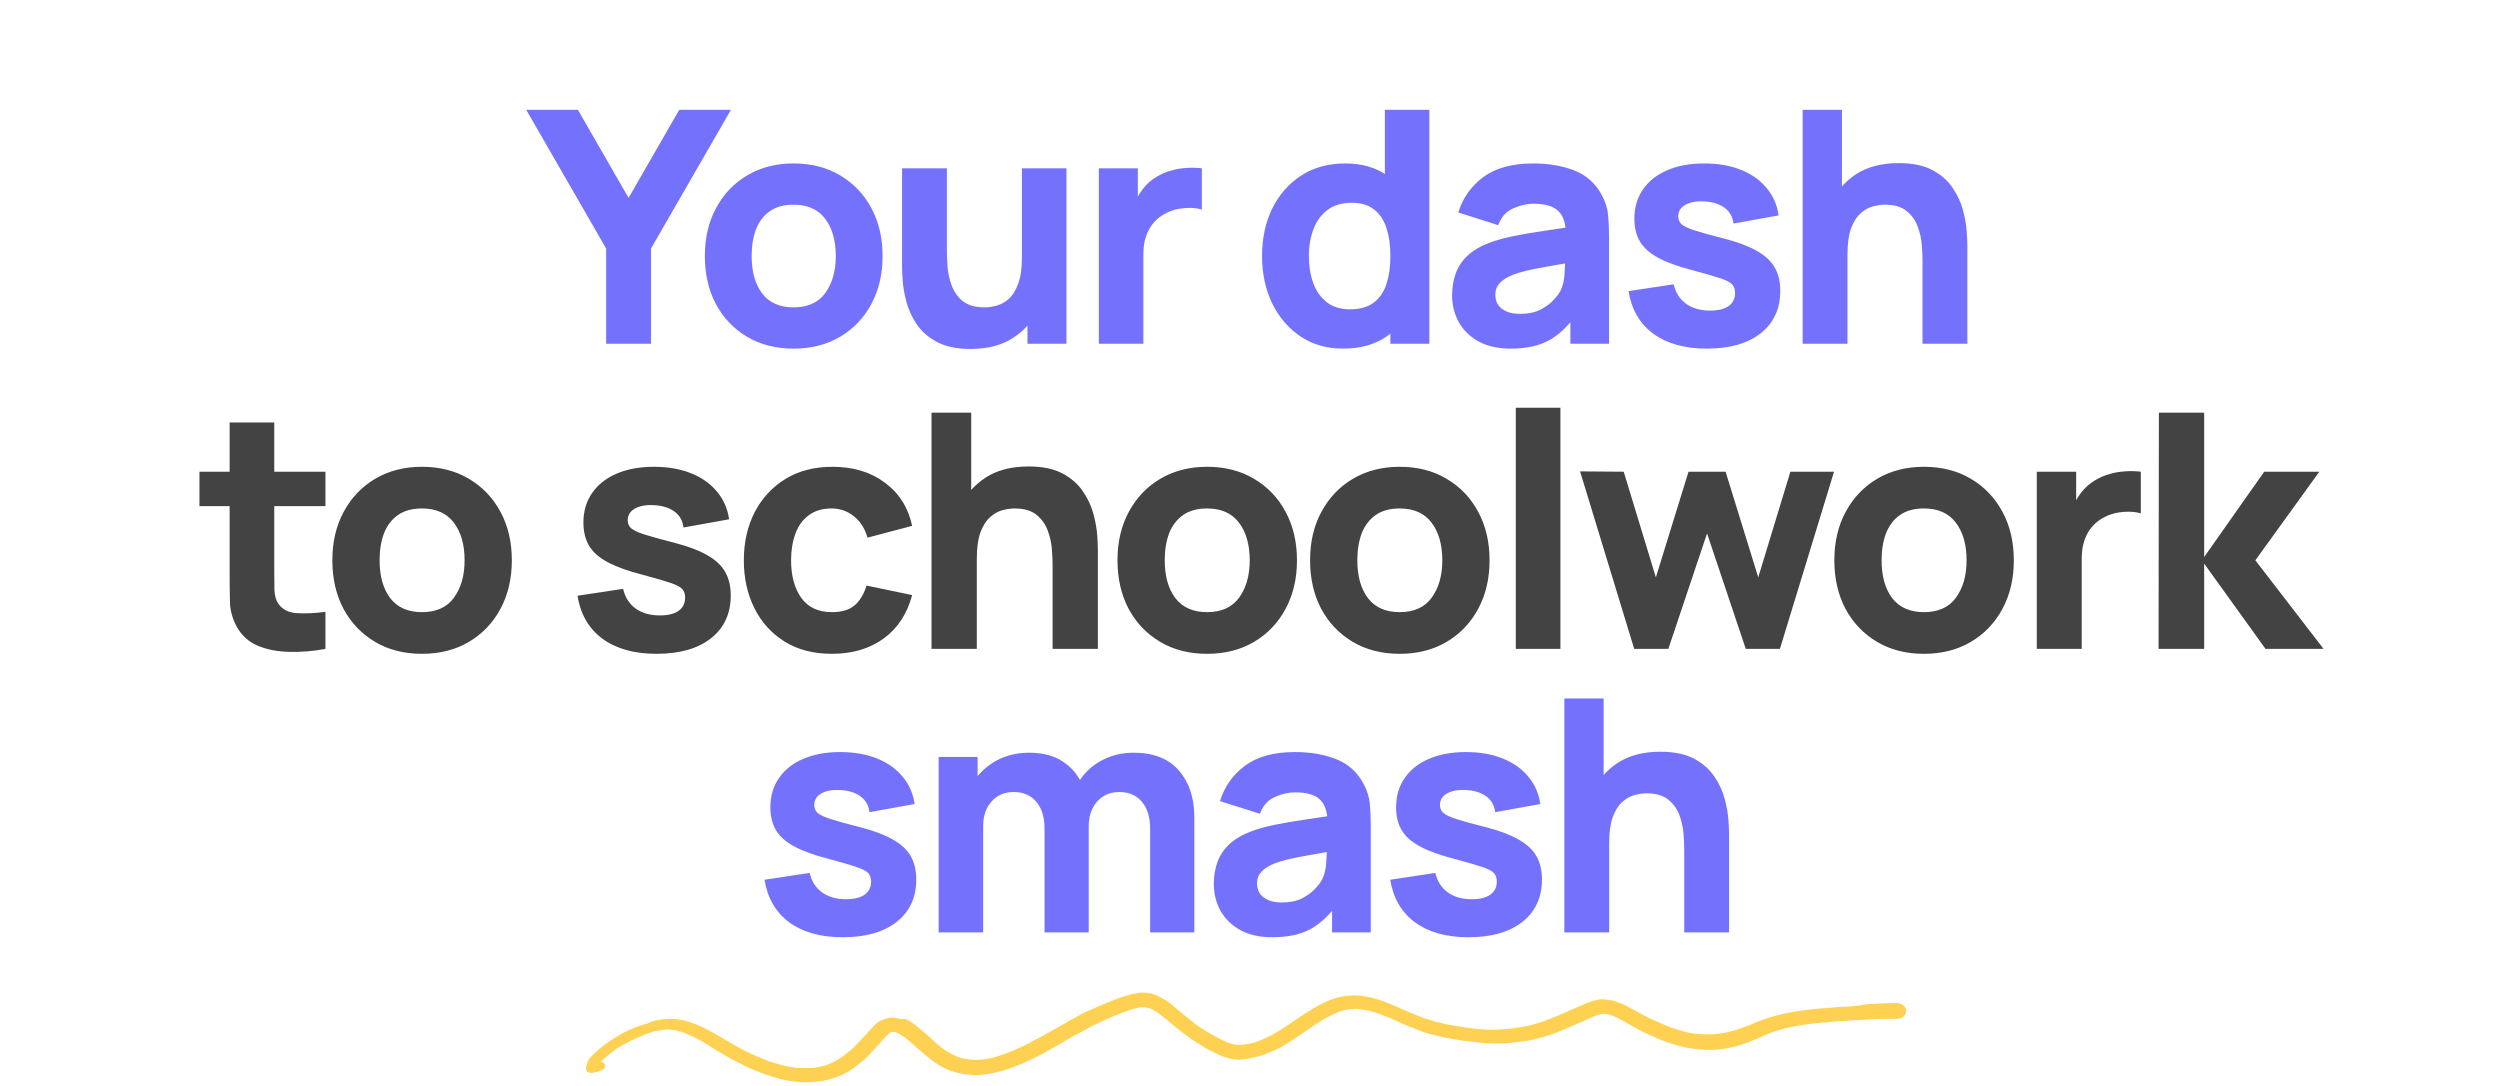
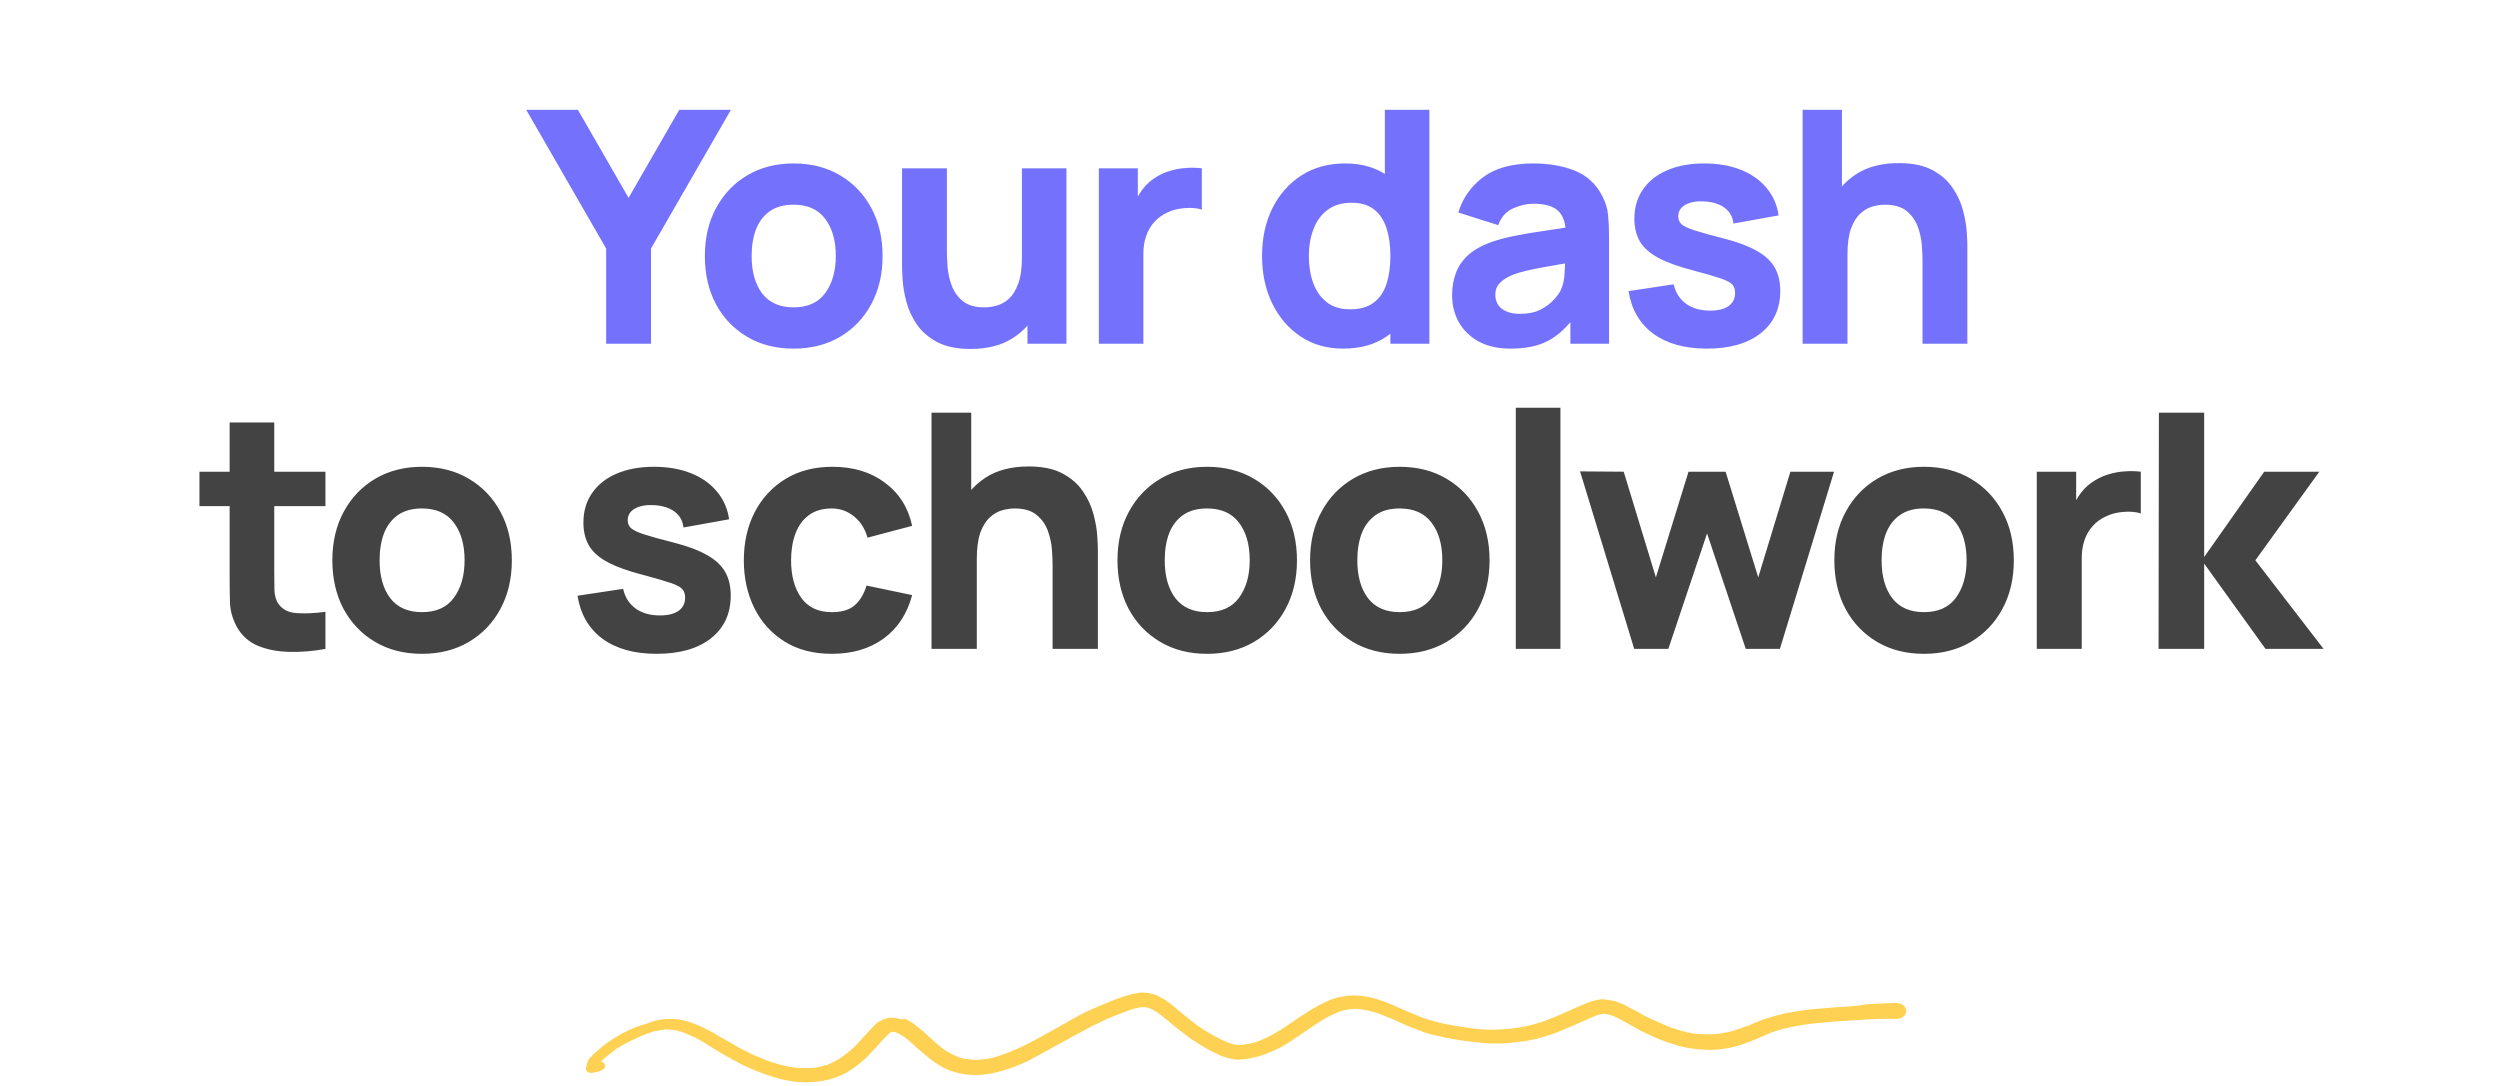
<svg xmlns="http://www.w3.org/2000/svg" width="320" height="139" viewBox="0 0 320 139" fill="none">
-   <path d="M107.882 119.968C105.054 119.968 102.767 119.33 101.02 118.055C99.287 116.765 98.234 114.949 97.859 112.607L103.64 111.733C103.876 112.787 104.395 113.612 105.199 114.208C106.017 114.804 107.05 115.102 108.298 115.102C109.323 115.102 110.114 114.908 110.668 114.52C111.223 114.118 111.5 113.563 111.5 112.856C111.5 112.413 111.389 112.059 111.167 111.796C110.945 111.519 110.446 111.248 109.67 110.985C108.908 110.722 107.715 110.375 106.094 109.945C104.264 109.474 102.801 108.947 101.706 108.365C100.611 107.783 99.821 107.09 99.336 106.286C98.851 105.468 98.608 104.484 98.608 103.333C98.608 101.891 98.975 100.644 99.71 99.59C100.445 98.523 101.477 97.705 102.808 97.137C104.153 96.555 105.733 96.263 107.549 96.263C109.31 96.263 110.869 96.534 112.228 97.074C113.586 97.615 114.681 98.384 115.513 99.382C116.358 100.38 116.878 101.559 117.072 102.917L111.292 103.957C111.195 103.125 110.834 102.467 110.211 101.982C109.587 101.496 108.741 101.212 107.674 101.129C106.634 101.06 105.796 101.198 105.158 101.545C104.534 101.891 104.222 102.39 104.222 103.042C104.222 103.43 104.354 103.756 104.617 104.019C104.894 104.283 105.456 104.553 106.301 104.83C107.161 105.107 108.464 105.468 110.211 105.911C111.916 106.355 113.281 106.875 114.307 107.471C115.346 108.053 116.102 108.76 116.573 109.592C117.045 110.41 117.28 111.401 117.28 112.565C117.28 114.866 116.449 116.675 114.785 117.992C113.122 119.309 110.821 119.968 107.882 119.968ZM147.217 119.344V106.078C147.217 104.595 146.864 103.444 146.157 102.626C145.464 101.794 144.5 101.379 143.266 101.379C142.476 101.379 141.79 101.566 141.208 101.94C140.626 102.3 140.168 102.813 139.836 103.479C139.517 104.13 139.357 104.886 139.357 105.745L136.987 104.165C136.987 102.626 137.347 101.268 138.068 100.089C138.803 98.911 139.78 97.996 141 97.345C142.234 96.679 143.599 96.347 145.096 96.347C147.661 96.347 149.594 97.109 150.898 98.634C152.214 100.145 152.873 102.127 152.873 104.581V119.344H147.217ZM120.145 119.344V96.887H125.135V104.331H125.842V119.344H120.145ZM133.702 119.344V106.078C133.702 104.595 133.348 103.444 132.641 102.626C131.948 101.794 130.985 101.379 129.751 101.379C128.573 101.379 127.623 101.787 126.902 102.605C126.195 103.409 125.842 104.456 125.842 105.745L123.471 104.082C123.471 102.612 123.839 101.295 124.573 100.131C125.308 98.966 126.292 98.045 127.526 97.365C128.774 96.686 130.167 96.347 131.705 96.347C133.466 96.347 134.908 96.721 136.03 97.469C137.167 98.218 138.006 99.216 138.546 100.464C139.087 101.711 139.357 103.084 139.357 104.581V119.344H133.702ZM162.854 119.968C161.246 119.968 159.881 119.663 158.758 119.053C157.649 118.429 156.803 117.604 156.221 116.578C155.653 115.539 155.369 114.395 155.369 113.147C155.369 112.108 155.528 111.158 155.847 110.299C156.166 109.439 156.679 108.684 157.386 108.032C158.106 107.367 159.07 106.812 160.276 106.369C161.108 106.064 162.099 105.794 163.249 105.558C164.4 105.322 165.703 105.1 167.158 104.893C168.614 104.671 170.215 104.428 171.962 104.165L169.924 105.288C169.924 103.957 169.605 102.98 168.967 102.356C168.33 101.732 167.262 101.42 165.765 101.42C164.933 101.42 164.067 101.621 163.166 102.023C162.265 102.425 161.634 103.139 161.274 104.165L156.159 102.543C156.727 100.685 157.795 99.174 159.361 98.01C160.927 96.846 163.062 96.263 165.765 96.263C167.747 96.263 169.508 96.568 171.047 97.178C172.585 97.788 173.75 98.842 174.54 100.339C174.983 101.171 175.247 102.002 175.33 102.834C175.413 103.666 175.455 104.595 175.455 105.62V119.344H170.506V114.728L171.213 115.684C170.118 117.195 168.933 118.29 167.657 118.969C166.396 119.635 164.795 119.968 162.854 119.968ZM164.06 115.518C165.1 115.518 165.973 115.338 166.68 114.977C167.401 114.603 167.969 114.18 168.385 113.709C168.815 113.238 169.106 112.842 169.258 112.524C169.55 111.914 169.716 111.207 169.757 110.403C169.813 109.585 169.841 108.906 169.841 108.365L171.504 108.781C169.827 109.058 168.468 109.294 167.429 109.488C166.389 109.668 165.55 109.834 164.913 109.987C164.275 110.139 163.714 110.306 163.228 110.486C162.674 110.708 162.223 110.95 161.877 111.214C161.544 111.463 161.295 111.74 161.128 112.045C160.976 112.35 160.9 112.69 160.9 113.064C160.9 113.577 161.024 114.021 161.274 114.395C161.537 114.755 161.905 115.033 162.376 115.227C162.847 115.421 163.409 115.518 164.06 115.518ZM187.973 119.968C185.145 119.968 182.857 119.33 181.111 118.055C179.378 116.765 178.325 114.949 177.95 112.607L183.731 111.733C183.966 112.787 184.486 113.612 185.29 114.208C186.108 114.804 187.141 115.102 188.388 115.102C189.414 115.102 190.204 114.908 190.759 114.52C191.313 114.118 191.591 113.563 191.591 112.856C191.591 112.413 191.48 112.059 191.258 111.796C191.036 111.519 190.537 111.248 189.761 110.985C188.998 110.722 187.806 110.375 186.184 109.945C184.355 109.474 182.892 108.947 181.797 108.365C180.702 107.783 179.912 107.09 179.427 106.286C178.941 105.468 178.699 104.484 178.699 103.333C178.699 101.891 179.066 100.644 179.801 99.59C180.536 98.523 181.568 97.705 182.899 97.137C184.244 96.555 185.824 96.263 187.64 96.263C189.4 96.263 190.96 96.534 192.318 97.074C193.677 97.615 194.772 98.384 195.604 99.382C196.449 100.38 196.969 101.559 197.163 102.917L191.383 103.957C191.286 103.125 190.925 102.467 190.301 101.982C189.678 101.496 188.832 101.212 187.765 101.129C186.725 101.06 185.886 101.198 185.249 101.545C184.625 101.891 184.313 102.39 184.313 103.042C184.313 103.43 184.445 103.756 184.708 104.019C184.985 104.283 185.547 104.553 186.392 104.83C187.252 105.107 188.555 105.468 190.301 105.911C192.006 106.355 193.372 106.875 194.398 107.471C195.437 108.053 196.193 108.76 196.664 109.592C197.135 110.41 197.371 111.401 197.371 112.565C197.371 114.866 196.539 116.675 194.876 117.992C193.212 119.309 190.911 119.968 187.973 119.968ZM215.581 119.344V108.739C215.581 108.226 215.553 107.575 215.497 106.785C215.442 105.981 215.269 105.177 214.978 104.373C214.687 103.569 214.208 102.896 213.543 102.356C212.891 101.815 211.963 101.545 210.757 101.545C210.271 101.545 209.752 101.621 209.197 101.774C208.643 101.926 208.123 102.224 207.638 102.668C207.152 103.097 206.75 103.735 206.432 104.581C206.127 105.426 205.974 106.549 205.974 107.949L202.73 106.41C202.73 104.636 203.091 102.973 203.812 101.42C204.533 99.868 205.614 98.613 207.055 97.656C208.511 96.7 210.341 96.222 212.545 96.222C214.305 96.222 215.74 96.52 216.849 97.116C217.958 97.712 218.817 98.468 219.427 99.382C220.051 100.297 220.495 101.254 220.758 102.252C221.021 103.236 221.181 104.137 221.236 104.955C221.292 105.773 221.32 106.369 221.32 106.743V119.344H215.581ZM200.235 119.344V89.402H205.267V104.789H205.974V119.344H200.235Z" fill="#7472FD" />
-   <path d="M236.925 128.811C236.293 128.865 235.725 128.865 235.093 128.918C234.272 128.972 233.451 129.079 232.566 129.132C231.177 129.239 229.787 129.453 228.46 129.72C227.008 130.041 225.618 130.469 224.291 131.057C224.039 131.164 223.786 131.325 223.47 131.378C223.154 131.485 222.902 131.592 222.586 131.699C222.144 131.859 221.765 131.966 221.322 132.073C220.817 132.18 220.312 132.287 219.806 132.341C219.364 132.394 218.922 132.394 218.48 132.394C218.038 132.394 217.659 132.341 217.216 132.341C216.648 132.287 216.079 132.18 215.511 132.02C214.942 131.859 214.374 131.699 213.805 131.485C212.858 131.111 211.91 130.683 210.963 130.255C210.521 130.041 210.142 129.827 209.699 129.56C209.194 129.293 208.689 129.025 208.183 128.758C207.804 128.544 207.362 128.384 206.92 128.223C206.667 128.116 206.351 128.063 206.036 128.009C205.72 127.956 205.467 127.956 205.151 127.902C204.962 127.902 204.772 127.902 204.646 127.956C204.393 128.009 204.141 128.063 203.888 128.116C203.509 128.223 203.13 128.384 202.751 128.544C201.993 128.865 201.298 129.186 200.54 129.507C199.592 129.934 198.708 130.309 197.697 130.683C197.129 130.897 196.497 131.057 195.929 131.218C195.107 131.432 194.349 131.539 193.528 131.646C192.77 131.752 191.949 131.752 191.191 131.806C190.307 131.806 189.422 131.752 188.538 131.646C187.401 131.485 186.327 131.325 185.19 131.111C184.179 130.897 183.169 130.63 182.221 130.309C181.273 129.934 180.326 129.56 179.378 129.132C178.305 128.651 177.231 128.17 176.094 127.849C175.651 127.689 175.209 127.635 174.704 127.528C174.199 127.421 173.63 127.421 173.062 127.421C172.493 127.421 171.988 127.528 171.419 127.635C170.851 127.742 170.345 127.956 169.84 128.17C168.64 128.705 167.566 129.4 166.492 130.095C165.86 130.523 165.229 130.95 164.597 131.378C164.092 131.699 163.523 132.073 162.955 132.394C162.386 132.715 161.754 132.982 161.123 133.25C160.807 133.357 160.554 133.464 160.238 133.517C159.859 133.624 159.417 133.677 159.038 133.731C158.849 133.731 158.722 133.731 158.533 133.731C158.406 133.731 158.28 133.731 158.154 133.731C157.838 133.677 157.522 133.571 157.206 133.464C156.069 132.982 154.995 132.394 153.985 131.752C153.479 131.432 153.037 131.111 152.595 130.736C152.279 130.469 151.963 130.255 151.647 129.988C150.826 129.346 150.068 128.598 149.184 128.009C148.805 127.795 148.426 127.582 147.984 127.368C147.731 127.261 147.478 127.207 147.226 127.154C147.162 127.154 147.036 127.1 146.973 127.1C146.783 127.1 146.594 127.047 146.467 127.047C146.404 127.047 146.278 127.047 146.215 127.047H146.152C146.025 127.047 145.836 127.047 145.709 127.1C145.394 127.154 145.141 127.207 144.825 127.261C144.257 127.421 143.688 127.582 143.12 127.795C142.677 127.956 142.235 128.116 141.793 128.33C141.477 128.437 141.161 128.598 140.845 128.705C140.34 128.918 139.898 129.132 139.393 129.346C139.14 129.453 138.887 129.56 138.698 129.667C138.256 129.881 137.813 130.148 137.434 130.362C137.119 130.523 136.803 130.683 136.487 130.897C135.666 131.325 134.908 131.806 134.086 132.234C132.381 133.196 130.612 134.159 128.717 134.854C128.275 135.014 127.896 135.121 127.454 135.282C126.948 135.442 126.38 135.549 125.811 135.602C125.559 135.602 125.369 135.656 125.116 135.656C124.737 135.656 124.422 135.656 124.043 135.602C123.537 135.549 123.032 135.442 122.59 135.282C122.084 135.068 121.579 134.8 121.137 134.533C120.379 134.052 119.747 133.464 119.115 132.875C118.8 132.608 118.484 132.287 118.168 132.02C117.789 131.699 117.347 131.378 116.968 131.057C116.589 130.79 116.273 130.576 115.831 130.416C115.452 130.523 115.199 130.416 114.946 130.362C114.694 130.309 114.441 130.255 114.188 130.255C113.999 130.255 113.872 130.255 113.683 130.309C113.43 130.362 113.241 130.416 112.988 130.523C112.799 130.63 112.546 130.736 112.356 130.843C112.167 131.004 111.977 131.164 111.851 131.325C111.535 131.646 111.219 131.966 110.967 132.287C110.714 132.555 110.461 132.768 110.272 133.036C110.019 133.303 109.703 133.624 109.451 133.891C108.882 134.48 108.25 134.961 107.556 135.442C107.05 135.763 106.482 136.03 105.913 136.298C105.345 136.458 104.839 136.565 104.271 136.672C103.45 136.725 102.692 136.725 101.87 136.672C100.607 136.512 99.407 136.191 98.207 135.763C97.133 135.335 96.122 134.907 95.111 134.373C94.606 134.105 94.101 133.838 93.595 133.517C93.09 133.25 92.585 132.929 92.079 132.661C91.574 132.341 91.069 132.073 90.563 131.806C90.058 131.539 89.489 131.271 88.921 131.057C87.847 130.63 86.71 130.362 85.573 130.416C85.32 130.416 85.004 130.469 84.752 130.469C84.436 130.523 84.183 130.576 83.93 130.63C83.678 130.683 83.425 130.79 83.236 130.843C82.983 130.95 82.73 131.057 82.478 131.111C81.151 131.485 80.077 132.02 79.067 132.608C78.182 133.143 77.298 133.731 76.54 134.426C76.161 134.747 75.845 135.068 75.529 135.389C75.403 135.549 75.276 135.709 75.213 135.923C75.213 135.977 75.15 136.084 75.15 136.137C75.087 136.298 75.087 136.458 75.024 136.618C74.96 136.832 75.024 137.046 75.213 137.207C75.403 137.314 75.655 137.367 75.908 137.314C76.098 137.26 76.224 137.207 76.413 137.207C76.666 137.153 76.856 137.046 77.108 136.939C77.424 136.779 77.55 136.405 77.361 136.137C77.235 135.977 77.108 135.923 76.919 135.87C77.55 135.282 78.245 134.747 78.94 134.212C80.14 133.464 81.404 132.875 82.73 132.341C83.046 132.234 83.362 132.127 83.678 132.02C84.057 131.966 84.499 131.859 84.878 131.806C85.257 131.752 85.573 131.752 85.952 131.806C86.204 131.859 86.394 131.859 86.647 131.913C87.026 132.02 87.342 132.127 87.657 132.234C88.289 132.501 88.921 132.768 89.489 133.089C90.184 133.464 90.816 133.891 91.511 134.319C92.142 134.693 92.837 135.121 93.532 135.496C94.227 135.87 94.922 136.244 95.617 136.565C97.006 137.207 98.459 137.741 99.912 138.116C101.428 138.49 103.071 138.65 104.713 138.437C105.471 138.33 106.166 138.169 106.861 137.955C107.556 137.688 108.187 137.421 108.756 137.046C109.387 136.672 109.956 136.191 110.525 135.709C110.84 135.442 111.093 135.175 111.346 134.907C111.725 134.48 112.104 134.105 112.483 133.677C112.925 133.196 113.367 132.661 113.936 132.18C113.999 132.18 113.999 132.127 114.062 132.127C114.125 132.127 114.188 132.073 114.251 132.073H114.315C114.441 132.073 114.504 132.127 114.63 132.127C114.883 132.234 115.136 132.341 115.388 132.501C116.083 132.929 116.652 133.464 117.22 133.998C117.978 134.64 118.736 135.335 119.558 135.923C119.937 136.191 120.316 136.405 120.695 136.618C121.137 136.886 121.642 137.046 122.148 137.207C122.59 137.367 123.095 137.421 123.6 137.527C124.169 137.581 124.801 137.634 125.369 137.581C125.874 137.581 126.38 137.474 126.822 137.421C127.391 137.314 127.959 137.153 128.528 136.993C129.601 136.672 130.612 136.244 131.56 135.816C133.013 135.175 134.339 134.373 135.666 133.624C136.297 133.25 136.929 132.875 137.624 132.501C138.382 132.073 139.14 131.699 139.898 131.271C139.961 131.218 140.087 131.164 140.151 131.164C140.403 131.057 140.656 130.95 140.909 130.79C141.288 130.63 141.667 130.416 142.109 130.255C142.172 130.202 142.298 130.202 142.362 130.148C142.614 130.041 142.93 129.934 143.183 129.827C143.625 129.667 144.13 129.453 144.572 129.293C145.015 129.132 145.52 129.025 146.025 128.918C146.152 128.918 146.215 128.918 146.341 128.918C146.404 128.918 146.531 128.918 146.594 128.918C146.783 128.972 146.973 129.025 147.226 129.079C147.541 129.239 147.857 129.4 148.173 129.614C149.121 130.309 149.942 131.057 150.826 131.752C151.395 132.18 151.963 132.608 152.532 133.036C153.1 133.41 153.669 133.731 154.237 134.105C154.869 134.48 155.501 134.747 156.132 135.068C156.701 135.335 157.396 135.496 158.027 135.602C158.343 135.656 158.596 135.656 158.912 135.602C159.291 135.602 159.67 135.549 160.049 135.442C160.68 135.335 161.312 135.175 161.881 134.961C162.576 134.693 163.207 134.426 163.839 134.105C164.723 133.624 165.481 133.089 166.302 132.555C166.745 132.234 167.25 131.913 167.692 131.592C168.071 131.325 168.45 131.111 168.829 130.843C169.65 130.309 170.472 129.881 171.419 129.507C171.861 129.346 172.304 129.239 172.809 129.186C173.062 129.186 173.251 129.132 173.504 129.132C173.693 129.132 173.883 129.132 174.135 129.186C174.893 129.293 175.588 129.453 176.283 129.667C176.852 129.881 177.483 130.148 178.052 130.362C178.431 130.523 178.747 130.683 179.126 130.843C179.442 131.004 179.821 131.164 180.2 131.325C180.894 131.592 181.589 131.859 182.284 132.127C183.042 132.394 183.8 132.555 184.558 132.715C186.201 133.089 187.843 133.303 189.485 133.464C190.307 133.571 191.191 133.571 192.012 133.571C192.833 133.571 193.655 133.464 194.476 133.357C195.929 133.196 197.381 132.822 198.771 132.341C199.656 132.02 200.477 131.646 201.361 131.271C202.372 130.843 203.383 130.362 204.456 129.934C204.646 129.881 204.899 129.827 205.088 129.774C205.214 129.774 205.341 129.774 205.467 129.774C205.783 129.827 206.036 129.881 206.351 129.988C207.299 130.362 208.12 130.897 209.005 131.378C209.889 131.913 210.836 132.341 211.784 132.768C212.731 133.196 213.742 133.517 214.753 133.838C215.89 134.159 217.09 134.319 218.29 134.373C219.364 134.426 220.438 134.319 221.449 134.105C222.333 133.945 223.217 133.624 224.039 133.303C224.418 133.143 224.734 133.036 225.113 132.875C225.365 132.768 225.555 132.661 225.807 132.555C226.123 132.394 226.502 132.287 226.818 132.127C228.524 131.539 230.292 131.218 232.124 131.004C233.072 130.897 234.083 130.843 235.093 130.736C235.914 130.683 236.799 130.63 237.62 130.576C239.326 130.469 241.094 130.362 242.8 130.416C243.495 130.416 244 129.934 244 129.4C244 128.865 243.431 128.384 242.8 128.384C241.473 128.384 240.147 128.491 238.883 128.544C238.188 128.705 237.557 128.758 236.925 128.811ZM204.899 129.827C204.962 129.827 204.962 129.827 205.025 129.827C204.962 129.827 204.899 129.827 204.899 129.827Z" fill="#FFD152" />
+   <path d="M236.925 128.811C236.293 128.865 235.725 128.865 235.093 128.918C234.272 128.972 233.451 129.079 232.566 129.132C231.177 129.239 229.787 129.453 228.46 129.72C227.008 130.041 225.618 130.469 224.291 131.057C224.039 131.164 223.786 131.325 223.47 131.378C223.154 131.485 222.902 131.592 222.586 131.699C222.144 131.859 221.765 131.966 221.322 132.073C220.817 132.18 220.312 132.287 219.806 132.341C219.364 132.394 218.922 132.394 218.48 132.394C218.038 132.394 217.659 132.341 217.216 132.341C216.648 132.287 216.079 132.18 215.511 132.02C214.942 131.859 214.374 131.699 213.805 131.485C212.858 131.111 211.91 130.683 210.963 130.255C210.521 130.041 210.142 129.827 209.699 129.56C209.194 129.293 208.689 129.025 208.183 128.758C207.804 128.544 207.362 128.384 206.92 128.223C206.667 128.116 206.351 128.063 206.036 128.009C205.72 127.956 205.467 127.956 205.151 127.902C204.962 127.902 204.772 127.902 204.646 127.956C204.393 128.009 204.141 128.063 203.888 128.116C203.509 128.223 203.13 128.384 202.751 128.544C201.993 128.865 201.298 129.186 200.54 129.507C199.592 129.934 198.708 130.309 197.697 130.683C197.129 130.897 196.497 131.057 195.929 131.218C195.107 131.432 194.349 131.539 193.528 131.646C192.77 131.752 191.949 131.752 191.191 131.806C190.307 131.806 189.422 131.752 188.538 131.646C187.401 131.485 186.327 131.325 185.19 131.111C184.179 130.897 183.169 130.63 182.221 130.309C181.273 129.934 180.326 129.56 179.378 129.132C178.305 128.651 177.231 128.17 176.094 127.849C175.651 127.689 175.209 127.635 174.704 127.528C174.199 127.421 173.63 127.421 173.062 127.421C172.493 127.421 171.988 127.528 171.419 127.635C170.851 127.742 170.345 127.956 169.84 128.17C168.64 128.705 167.566 129.4 166.492 130.095C165.86 130.523 165.229 130.95 164.597 131.378C164.092 131.699 163.523 132.073 162.955 132.394C162.386 132.715 161.754 132.982 161.123 133.25C160.807 133.357 160.554 133.464 160.238 133.517C159.859 133.624 159.417 133.677 159.038 133.731C158.849 133.731 158.722 133.731 158.533 133.731C158.406 133.731 158.28 133.731 158.154 133.731C157.838 133.677 157.522 133.571 157.206 133.464C156.069 132.982 154.995 132.394 153.985 131.752C153.479 131.432 153.037 131.111 152.595 130.736C152.279 130.469 151.963 130.255 151.647 129.988C150.826 129.346 150.068 128.598 149.184 128.009C148.805 127.795 148.426 127.582 147.984 127.368C147.731 127.261 147.478 127.207 147.226 127.154C147.162 127.154 147.036 127.1 146.973 127.1C146.783 127.1 146.594 127.047 146.467 127.047C146.404 127.047 146.278 127.047 146.215 127.047H146.152C146.025 127.047 145.836 127.047 145.709 127.1C145.394 127.154 145.141 127.207 144.825 127.261C144.257 127.421 143.688 127.582 143.12 127.795C142.677 127.956 142.235 128.116 141.793 128.33C141.477 128.437 141.161 128.598 140.845 128.705C140.34 128.918 139.898 129.132 139.393 129.346C139.14 129.453 138.887 129.56 138.698 129.667C138.256 129.881 137.813 130.148 137.434 130.362C137.119 130.523 136.803 130.683 136.487 130.897C135.666 131.325 134.908 131.806 134.086 132.234C132.381 133.196 130.612 134.159 128.717 134.854C128.275 135.014 127.896 135.121 127.454 135.282C126.948 135.442 126.38 135.549 125.811 135.602C125.559 135.602 125.369 135.656 125.116 135.656C124.737 135.656 124.422 135.656 124.043 135.602C123.537 135.549 123.032 135.442 122.59 135.282C122.084 135.068 121.579 134.8 121.137 134.533C120.379 134.052 119.747 133.464 119.115 132.875C118.8 132.608 118.484 132.287 118.168 132.02C117.789 131.699 117.347 131.378 116.968 131.057C116.589 130.79 116.273 130.576 115.831 130.416C115.452 130.523 115.199 130.416 114.946 130.362C114.694 130.309 114.441 130.255 114.188 130.255C113.999 130.255 113.872 130.255 113.683 130.309C113.43 130.362 113.241 130.416 112.988 130.523C112.799 130.63 112.546 130.736 112.356 130.843C112.167 131.004 111.977 131.164 111.851 131.325C111.535 131.646 111.219 131.966 110.967 132.287C110.714 132.555 110.461 132.768 110.272 133.036C110.019 133.303 109.703 133.624 109.451 133.891C108.882 134.48 108.25 134.961 107.556 135.442C107.05 135.763 106.482 136.03 105.913 136.298C105.345 136.458 104.839 136.565 104.271 136.672C103.45 136.725 102.692 136.725 101.87 136.672C100.607 136.512 99.407 136.191 98.207 135.763C97.133 135.335 96.122 134.907 95.111 134.373C94.606 134.105 94.101 133.838 93.595 133.517C93.09 133.25 92.585 132.929 92.079 132.661C91.574 132.341 91.069 132.073 90.563 131.806C90.058 131.539 89.489 131.271 88.921 131.057C87.847 130.63 86.71 130.362 85.573 130.416C85.32 130.416 85.004 130.469 84.752 130.469C84.436 130.523 84.183 130.576 83.93 130.63C83.678 130.683 83.425 130.79 83.236 130.843C82.983 130.95 82.73 131.057 82.478 131.111C81.151 131.485 80.077 132.02 79.067 132.608C78.182 133.143 77.298 133.731 76.54 134.426C76.161 134.747 75.845 135.068 75.529 135.389C75.403 135.549 75.276 135.709 75.213 135.923C75.213 135.977 75.15 136.084 75.15 136.137C75.087 136.298 75.087 136.458 75.024 136.618C74.96 136.832 75.024 137.046 75.213 137.207C75.403 137.314 75.655 137.367 75.908 137.314C76.098 137.26 76.224 137.207 76.413 137.207C76.666 137.153 76.856 137.046 77.108 136.939C77.424 136.779 77.55 136.405 77.361 136.137C77.235 135.977 77.108 135.923 76.919 135.87C77.55 135.282 78.245 134.747 78.94 134.212C80.14 133.464 81.404 132.875 82.73 132.341C83.046 132.234 83.362 132.127 83.678 132.02C84.057 131.966 84.499 131.859 84.878 131.806C85.257 131.752 85.573 131.752 85.952 131.806C86.204 131.859 86.394 131.859 86.647 131.913C87.026 132.02 87.342 132.127 87.657 132.234C88.289 132.501 88.921 132.768 89.489 133.089C90.184 133.464 90.816 133.891 91.511 134.319C92.142 134.693 92.837 135.121 93.532 135.496C94.227 135.87 94.922 136.244 95.617 136.565C97.006 137.207 98.459 137.741 99.912 138.116C101.428 138.49 103.071 138.65 104.713 138.437C105.471 138.33 106.166 138.169 106.861 137.955C107.556 137.688 108.187 137.421 108.756 137.046C109.387 136.672 109.956 136.191 110.525 135.709C110.84 135.442 111.093 135.175 111.346 134.907C111.725 134.48 112.104 134.105 112.483 133.677C112.925 133.196 113.367 132.661 113.936 132.18C113.999 132.18 113.999 132.127 114.062 132.127C114.125 132.127 114.188 132.073 114.251 132.073H114.315C114.441 132.073 114.504 132.127 114.63 132.127C114.883 132.234 115.136 132.341 115.388 132.501C116.083 132.929 116.652 133.464 117.22 133.998C117.978 134.64 118.736 135.335 119.558 135.923C119.937 136.191 120.316 136.405 120.695 136.618C121.137 136.886 121.642 137.046 122.148 137.207C122.59 137.367 123.095 137.421 123.6 137.527C124.169 137.581 124.801 137.634 125.369 137.581C125.874 137.581 126.38 137.474 126.822 137.421C127.391 137.314 127.959 137.153 128.528 136.993C129.601 136.672 130.612 136.244 131.56 135.816C136.297 133.25 136.929 132.875 137.624 132.501C138.382 132.073 139.14 131.699 139.898 131.271C139.961 131.218 140.087 131.164 140.151 131.164C140.403 131.057 140.656 130.95 140.909 130.79C141.288 130.63 141.667 130.416 142.109 130.255C142.172 130.202 142.298 130.202 142.362 130.148C142.614 130.041 142.93 129.934 143.183 129.827C143.625 129.667 144.13 129.453 144.572 129.293C145.015 129.132 145.52 129.025 146.025 128.918C146.152 128.918 146.215 128.918 146.341 128.918C146.404 128.918 146.531 128.918 146.594 128.918C146.783 128.972 146.973 129.025 147.226 129.079C147.541 129.239 147.857 129.4 148.173 129.614C149.121 130.309 149.942 131.057 150.826 131.752C151.395 132.18 151.963 132.608 152.532 133.036C153.1 133.41 153.669 133.731 154.237 134.105C154.869 134.48 155.501 134.747 156.132 135.068C156.701 135.335 157.396 135.496 158.027 135.602C158.343 135.656 158.596 135.656 158.912 135.602C159.291 135.602 159.67 135.549 160.049 135.442C160.68 135.335 161.312 135.175 161.881 134.961C162.576 134.693 163.207 134.426 163.839 134.105C164.723 133.624 165.481 133.089 166.302 132.555C166.745 132.234 167.25 131.913 167.692 131.592C168.071 131.325 168.45 131.111 168.829 130.843C169.65 130.309 170.472 129.881 171.419 129.507C171.861 129.346 172.304 129.239 172.809 129.186C173.062 129.186 173.251 129.132 173.504 129.132C173.693 129.132 173.883 129.132 174.135 129.186C174.893 129.293 175.588 129.453 176.283 129.667C176.852 129.881 177.483 130.148 178.052 130.362C178.431 130.523 178.747 130.683 179.126 130.843C179.442 131.004 179.821 131.164 180.2 131.325C180.894 131.592 181.589 131.859 182.284 132.127C183.042 132.394 183.8 132.555 184.558 132.715C186.201 133.089 187.843 133.303 189.485 133.464C190.307 133.571 191.191 133.571 192.012 133.571C192.833 133.571 193.655 133.464 194.476 133.357C195.929 133.196 197.381 132.822 198.771 132.341C199.656 132.02 200.477 131.646 201.361 131.271C202.372 130.843 203.383 130.362 204.456 129.934C204.646 129.881 204.899 129.827 205.088 129.774C205.214 129.774 205.341 129.774 205.467 129.774C205.783 129.827 206.036 129.881 206.351 129.988C207.299 130.362 208.12 130.897 209.005 131.378C209.889 131.913 210.836 132.341 211.784 132.768C212.731 133.196 213.742 133.517 214.753 133.838C215.89 134.159 217.09 134.319 218.29 134.373C219.364 134.426 220.438 134.319 221.449 134.105C222.333 133.945 223.217 133.624 224.039 133.303C224.418 133.143 224.734 133.036 225.113 132.875C225.365 132.768 225.555 132.661 225.807 132.555C226.123 132.394 226.502 132.287 226.818 132.127C228.524 131.539 230.292 131.218 232.124 131.004C233.072 130.897 234.083 130.843 235.093 130.736C235.914 130.683 236.799 130.63 237.62 130.576C239.326 130.469 241.094 130.362 242.8 130.416C243.495 130.416 244 129.934 244 129.4C244 128.865 243.431 128.384 242.8 128.384C241.473 128.384 240.147 128.491 238.883 128.544C238.188 128.705 237.557 128.758 236.925 128.811ZM204.899 129.827C204.962 129.827 204.962 129.827 205.025 129.827C204.962 129.827 204.899 129.827 204.899 129.827Z" fill="#FFD152" />
  <path d="M77.588 44V31.815L67.358 14.058H73.97L80.457 25.328L86.945 14.058H93.557L83.327 31.815V44H77.588ZM101.575 44.624C99.316 44.624 97.333 44.118 95.628 43.106C93.923 42.094 92.593 40.701 91.636 38.926C90.693 37.138 90.222 35.087 90.222 32.772C90.222 30.429 90.707 28.37 91.678 26.596C92.648 24.808 93.986 23.415 95.691 22.417C97.396 21.419 99.357 20.92 101.575 20.92C103.835 20.92 105.817 21.426 107.522 22.438C109.241 23.45 110.579 24.85 111.535 26.638C112.492 28.412 112.97 30.457 112.97 32.772C112.97 35.101 112.485 37.159 111.514 38.947C110.558 40.722 109.22 42.115 107.501 43.127C105.796 44.125 103.821 44.624 101.575 44.624ZM101.575 39.342C103.391 39.342 104.743 38.732 105.63 37.513C106.531 36.279 106.981 34.699 106.981 32.772C106.981 30.776 106.524 29.181 105.609 27.989C104.708 26.797 103.363 26.201 101.575 26.201C100.341 26.201 99.329 26.478 98.539 27.033C97.749 27.587 97.16 28.357 96.772 29.341C96.398 30.325 96.21 31.469 96.21 32.772C96.21 34.782 96.661 36.383 97.562 37.575C98.477 38.753 99.815 39.342 101.575 39.342ZM124.238 44.665C122.477 44.665 121.042 44.367 119.933 43.771C118.825 43.175 117.958 42.42 117.334 41.505C116.724 40.59 116.288 39.64 116.024 38.656C115.761 37.658 115.602 36.75 115.546 35.932C115.491 35.114 115.463 34.518 115.463 34.144V21.543H121.202V32.148C121.202 32.661 121.23 33.319 121.285 34.123C121.34 34.913 121.514 35.711 121.805 36.514C122.096 37.319 122.567 37.991 123.219 38.531C123.884 39.072 124.82 39.342 126.026 39.342C126.511 39.342 127.031 39.266 127.585 39.114C128.14 38.961 128.66 38.67 129.145 38.24C129.63 37.797 130.025 37.152 130.33 36.307C130.649 35.447 130.808 34.324 130.808 32.938L134.052 34.477C134.052 36.251 133.692 37.915 132.971 39.467C132.25 41.02 131.162 42.274 129.706 43.231C128.265 44.187 126.442 44.665 124.238 44.665ZM131.515 44V36.556H130.808V21.543H136.506V44H131.515ZM140.653 44V21.543H145.644V27.033L145.103 26.326C145.394 25.55 145.782 24.843 146.268 24.205C146.753 23.567 147.349 23.041 148.056 22.625C148.596 22.292 149.186 22.036 149.823 21.855C150.461 21.661 151.119 21.543 151.799 21.502C152.478 21.446 153.157 21.46 153.836 21.543V26.825C153.213 26.631 152.485 26.568 151.653 26.638C150.835 26.693 150.094 26.88 149.428 27.199C148.763 27.504 148.201 27.913 147.744 28.426C147.286 28.925 146.94 29.521 146.704 30.214C146.469 30.893 146.351 31.663 146.351 32.522V44H140.653ZM171.897 44.624C169.832 44.624 168.023 44.104 166.47 43.064C164.918 42.025 163.705 40.611 162.832 38.822C161.972 37.034 161.542 35.017 161.542 32.772C161.542 30.485 161.979 28.454 162.852 26.679C163.74 24.891 164.98 23.484 166.574 22.458C168.168 21.433 170.04 20.92 172.188 20.92C174.323 20.92 176.118 21.439 177.574 22.479C179.029 23.519 180.131 24.933 180.88 26.721C181.629 28.509 182.003 30.526 182.003 32.772C182.003 35.017 181.622 37.034 180.859 38.822C180.111 40.611 178.988 42.025 177.491 43.064C175.994 44.104 174.129 44.624 171.897 44.624ZM172.812 39.592C174.074 39.592 175.079 39.308 175.827 38.739C176.59 38.171 177.137 37.374 177.47 36.348C177.803 35.322 177.969 34.13 177.969 32.772C177.969 31.413 177.803 30.221 177.47 29.195C177.137 28.169 176.604 27.372 175.869 26.804C175.148 26.236 174.198 25.952 173.02 25.952C171.759 25.952 170.719 26.264 169.901 26.887C169.097 27.497 168.501 28.322 168.113 29.362C167.725 30.387 167.531 31.524 167.531 32.772C167.531 34.033 167.718 35.184 168.092 36.223C168.467 37.249 169.042 38.067 169.818 38.677C170.594 39.287 171.592 39.592 172.812 39.592ZM177.969 44V28.613H177.262V14.058H182.959V44H177.969ZM193.356 44.624C191.748 44.624 190.382 44.319 189.26 43.709C188.151 43.085 187.305 42.26 186.723 41.234C186.155 40.195 185.87 39.051 185.87 37.804C185.87 36.764 186.03 35.814 186.349 34.955C186.667 34.096 187.18 33.34 187.887 32.689C188.608 32.023 189.572 31.469 190.778 31.025C191.609 30.72 192.6 30.45 193.751 30.214C194.901 29.979 196.205 29.757 197.66 29.549C199.116 29.327 200.717 29.084 202.463 28.821L200.426 29.944C200.426 28.613 200.107 27.636 199.469 27.012C198.831 26.388 197.764 26.076 196.267 26.076C195.435 26.076 194.569 26.277 193.668 26.679C192.767 27.081 192.136 27.795 191.776 28.821L186.66 27.199C187.229 25.342 188.296 23.831 189.863 22.666C191.429 21.502 193.564 20.92 196.267 20.92C198.249 20.92 200.01 21.225 201.548 21.835C203.087 22.445 204.251 23.498 205.042 24.995C205.485 25.827 205.749 26.659 205.832 27.49C205.915 28.322 205.956 29.251 205.956 30.277V44H201.008V39.384L201.715 40.34C200.62 41.851 199.434 42.947 198.159 43.626C196.898 44.291 195.297 44.624 193.356 44.624ZM194.562 40.174C195.602 40.174 196.475 39.994 197.182 39.633C197.903 39.259 198.471 38.836 198.887 38.365C199.317 37.894 199.608 37.499 199.76 37.18C200.051 36.57 200.218 35.863 200.259 35.059C200.315 34.241 200.342 33.562 200.342 33.021L202.006 33.437C200.328 33.714 198.97 33.95 197.93 34.144C196.891 34.324 196.052 34.491 195.414 34.643C194.777 34.796 194.215 34.962 193.73 35.142C193.176 35.364 192.725 35.606 192.379 35.87C192.046 36.119 191.796 36.397 191.63 36.702C191.478 37.007 191.401 37.346 191.401 37.721C191.401 38.233 191.526 38.677 191.776 39.051C192.039 39.412 192.406 39.689 192.878 39.883C193.349 40.077 193.91 40.174 194.562 40.174ZM218.474 44.624C215.646 44.624 213.359 43.986 211.613 42.711C209.88 41.422 208.826 39.606 208.452 37.263L214.232 36.39C214.468 37.443 214.988 38.268 215.792 38.864C216.61 39.46 217.643 39.758 218.89 39.758C219.916 39.758 220.706 39.564 221.261 39.176C221.815 38.774 222.092 38.219 222.092 37.513C222.092 37.069 221.981 36.715 221.76 36.452C221.538 36.175 221.039 35.905 220.262 35.641C219.5 35.378 218.308 35.031 216.686 34.602C214.856 34.13 213.394 33.603 212.299 33.021C211.204 32.439 210.413 31.746 209.928 30.942C209.443 30.124 209.201 29.14 209.201 27.989C209.201 26.548 209.568 25.3 210.303 24.247C211.037 23.179 212.07 22.361 213.401 21.793C214.745 21.211 216.326 20.92 218.142 20.92C219.902 20.92 221.462 21.19 222.82 21.731C224.179 22.271 225.274 23.041 226.105 24.039C226.951 25.037 227.471 26.215 227.665 27.573L221.884 28.613C221.787 27.781 221.427 27.123 220.803 26.638C220.179 26.153 219.334 25.868 218.266 25.785C217.227 25.716 216.388 25.855 215.75 26.201C215.127 26.548 214.815 27.047 214.815 27.698C214.815 28.086 214.946 28.412 215.21 28.675C215.487 28.939 216.048 29.209 216.894 29.486C217.753 29.764 219.056 30.124 220.803 30.568C222.508 31.011 223.874 31.531 224.899 32.127C225.939 32.709 226.694 33.416 227.166 34.248C227.637 35.066 227.873 36.057 227.873 37.221C227.873 39.523 227.041 41.332 225.378 42.648C223.714 43.965 221.413 44.624 218.474 44.624ZM246.082 44V33.395C246.082 32.883 246.055 32.231 245.999 31.441C245.944 30.637 245.77 29.833 245.479 29.029C245.188 28.225 244.71 27.553 244.045 27.012C243.393 26.471 242.464 26.201 241.258 26.201C240.773 26.201 240.253 26.277 239.699 26.43C239.144 26.582 238.625 26.88 238.139 27.324C237.654 27.754 237.252 28.391 236.933 29.237C236.628 30.082 236.476 31.205 236.476 32.605L233.232 31.067C233.232 29.292 233.593 27.629 234.313 26.076C235.034 24.524 236.115 23.269 237.557 22.313C239.013 21.356 240.842 20.878 243.047 20.878C244.807 20.878 246.242 21.176 247.351 21.772C248.46 22.368 249.319 23.124 249.929 24.039C250.553 24.953 250.996 25.91 251.26 26.908C251.523 27.892 251.683 28.793 251.738 29.611C251.793 30.429 251.821 31.025 251.821 31.399V44H246.082ZM230.737 44V14.058H235.769V29.445H236.476V44H230.737Z" fill="#7472FD" />
  <path d="M41.657 83.059C40.09 83.353 38.55 83.479 37.038 83.437C35.539 83.409 34.196 83.15 33.005 82.66C31.829 82.156 30.933 81.351 30.317 80.245C29.758 79.209 29.463 78.159 29.436 77.095C29.407 76.017 29.393 74.799 29.393 73.441V54.079H35.105V73.105C35.105 73.987 35.112 74.785 35.127 75.499C35.154 76.199 35.301 76.759 35.568 77.179C36.072 77.977 36.877 78.411 37.983 78.481C39.089 78.551 40.313 78.495 41.657 78.313V83.059ZM25.529 64.789V60.379H41.657V64.789H25.529ZM54.007 83.689C51.725 83.689 49.723 83.178 48.001 82.156C46.279 81.134 44.935 79.727 43.969 77.935C43.017 76.129 42.541 74.057 42.541 71.719C42.541 69.353 43.031 67.274 44.011 65.482C44.991 63.676 46.342 62.269 48.064 61.261C49.786 60.253 51.767 59.749 54.007 59.749C56.289 59.749 58.291 60.26 60.013 61.282C61.749 62.304 63.1 63.718 64.066 65.524C65.032 67.316 65.515 69.381 65.515 71.719C65.515 74.071 65.025 76.15 64.045 77.956C63.079 79.748 61.728 81.155 59.992 82.177C58.27 83.185 56.275 83.689 54.007 83.689ZM54.007 78.355C55.841 78.355 57.206 77.739 58.102 76.507C59.012 75.261 59.467 73.665 59.467 71.719C59.467 69.703 59.005 68.093 58.081 66.889C57.171 65.685 55.813 65.083 54.007 65.083C52.761 65.083 51.739 65.363 50.941 65.923C50.143 66.483 49.548 67.26 49.156 68.254C48.778 69.248 48.589 70.403 48.589 71.719C48.589 73.749 49.044 75.366 49.954 76.57C50.878 77.76 52.229 78.355 54.007 78.355ZM84.043 83.689C81.187 83.689 78.877 83.045 77.113 81.757C75.363 80.455 74.299 78.621 73.921 76.255L79.759 75.373C79.997 76.437 80.522 77.27 81.334 77.872C82.16 78.474 83.203 78.775 84.463 78.775C85.499 78.775 86.297 78.579 86.857 78.187C87.417 77.781 87.697 77.221 87.697 76.507C87.697 76.059 87.585 75.702 87.361 75.436C87.137 75.156 86.633 74.883 85.849 74.617C85.079 74.351 83.875 74.001 82.237 73.567C80.389 73.091 78.912 72.559 77.806 71.971C76.7 71.383 75.902 70.683 75.412 69.871C74.922 69.045 74.677 68.051 74.677 66.889C74.677 65.433 75.048 64.173 75.79 63.109C76.532 62.031 77.575 61.205 78.919 60.631C80.277 60.043 81.873 59.749 83.707 59.749C85.485 59.749 87.06 60.022 88.432 60.568C89.804 61.114 90.91 61.891 91.75 62.899C92.604 63.907 93.129 65.097 93.325 66.469L87.487 67.519C87.389 66.679 87.025 66.014 86.395 65.524C85.765 65.034 84.911 64.747 83.833 64.663C82.783 64.593 81.936 64.733 81.292 65.083C80.662 65.433 80.347 65.937 80.347 66.595C80.347 66.987 80.48 67.316 80.746 67.582C81.026 67.848 81.593 68.121 82.447 68.401C83.315 68.681 84.631 69.045 86.395 69.493C88.117 69.941 89.496 70.466 90.532 71.068C91.582 71.656 92.345 72.37 92.821 73.21C93.297 74.036 93.535 75.037 93.535 76.213C93.535 78.537 92.695 80.364 91.015 81.694C89.335 83.024 87.011 83.689 84.043 83.689ZM106.466 83.689C104.114 83.689 102.098 83.164 100.418 82.114C98.738 81.064 97.45 79.636 96.554 77.83C95.658 76.024 95.21 73.987 95.21 71.719C95.21 69.423 95.672 67.372 96.596 65.566C97.534 63.76 98.85 62.339 100.544 61.303C102.238 60.267 104.24 59.749 106.55 59.749C109.224 59.749 111.464 60.428 113.27 61.786C115.09 63.13 116.252 64.971 116.756 67.309L111.044 68.821C110.708 67.645 110.12 66.728 109.28 66.07C108.454 65.412 107.516 65.083 106.466 65.083C105.262 65.083 104.275 65.377 103.505 65.965C102.735 66.539 102.168 67.33 101.804 68.338C101.44 69.332 101.258 70.459 101.258 71.719C101.258 73.693 101.692 75.296 102.56 76.528C103.442 77.746 104.744 78.355 106.466 78.355C107.754 78.355 108.734 78.061 109.406 77.473C110.078 76.885 110.582 76.045 110.918 74.953L116.756 76.171C116.112 78.579 114.894 80.434 113.102 81.736C111.31 83.038 109.098 83.689 106.466 83.689ZM134.732 83.059V72.349C134.732 71.831 134.704 71.173 134.648 70.375C134.592 69.563 134.417 68.751 134.123 67.939C133.829 67.127 133.346 66.448 132.674 65.902C132.016 65.356 131.078 65.083 129.86 65.083C129.37 65.083 128.845 65.16 128.285 65.314C127.725 65.468 127.2 65.769 126.71 66.217C126.22 66.651 125.814 67.295 125.492 68.149C125.184 69.003 125.03 70.137 125.03 71.551L121.754 69.997C121.754 68.205 122.118 66.525 122.846 64.957C123.574 63.389 124.666 62.122 126.122 61.156C127.592 60.19 129.44 59.707 131.666 59.707C133.444 59.707 134.893 60.008 136.013 60.61C137.133 61.212 138.001 61.975 138.617 62.899C139.247 63.823 139.695 64.789 139.961 65.797C140.227 66.791 140.388 67.701 140.444 68.527C140.5 69.353 140.528 69.955 140.528 70.333V83.059H134.732ZM119.234 83.059V52.819H124.316V68.359H125.03V83.059H119.234ZM154.504 83.689C152.222 83.689 150.22 83.178 148.498 82.156C146.776 81.134 145.432 79.727 144.466 77.935C143.514 76.129 143.038 74.057 143.038 71.719C143.038 69.353 143.528 67.274 144.508 65.482C145.488 63.676 146.839 62.269 148.561 61.261C150.283 60.253 152.264 59.749 154.504 59.749C156.786 59.749 158.788 60.26 160.51 61.282C162.246 62.304 163.597 63.718 164.563 65.524C165.529 67.316 166.012 69.381 166.012 71.719C166.012 74.071 165.522 76.15 164.542 77.956C163.576 79.748 162.225 81.155 160.489 82.177C158.767 83.185 156.772 83.689 154.504 83.689ZM154.504 78.355C156.338 78.355 157.703 77.739 158.599 76.507C159.509 75.261 159.964 73.665 159.964 71.719C159.964 69.703 159.502 68.093 158.578 66.889C157.668 65.685 156.31 65.083 154.504 65.083C153.258 65.083 152.236 65.363 151.438 65.923C150.64 66.483 150.045 67.26 149.653 68.254C149.275 69.248 149.086 70.403 149.086 71.719C149.086 73.749 149.541 75.366 150.451 76.57C151.375 77.76 152.726 78.355 154.504 78.355ZM179.156 83.689C176.874 83.689 174.872 83.178 173.15 82.156C171.428 81.134 170.084 79.727 169.118 77.935C168.166 76.129 167.69 74.057 167.69 71.719C167.69 69.353 168.18 67.274 169.16 65.482C170.14 63.676 171.491 62.269 173.213 61.261C174.935 60.253 176.916 59.749 179.156 59.749C181.438 59.749 183.44 60.26 185.162 61.282C186.898 62.304 188.249 63.718 189.215 65.524C190.181 67.316 190.664 69.381 190.664 71.719C190.664 74.071 190.174 76.15 189.194 77.956C188.228 79.748 186.877 81.155 185.141 82.177C183.419 83.185 181.424 83.689 179.156 83.689ZM179.156 78.355C180.99 78.355 182.355 77.739 183.251 76.507C184.161 75.261 184.616 73.665 184.616 71.719C184.616 69.703 184.154 68.093 183.23 66.889C182.32 65.685 180.962 65.083 179.156 65.083C177.91 65.083 176.888 65.363 176.09 65.923C175.292 66.483 174.697 67.26 174.305 68.254C173.927 69.248 173.738 70.403 173.738 71.719C173.738 73.749 174.193 75.366 175.103 76.57C176.027 77.76 177.378 78.355 179.156 78.355ZM194.022 83.059V52.189H199.734V83.059H194.022ZM209.179 83.059L202.249 60.337L207.835 60.379L211.951 73.903L216.13 60.379H220.876L225.055 73.903L229.171 60.379H234.757L227.827 83.059H223.459L218.503 68.275L213.547 83.059H209.179ZM246.262 83.689C243.98 83.689 241.978 83.178 240.256 82.156C238.534 81.134 237.19 79.727 236.224 77.935C235.272 76.129 234.796 74.057 234.796 71.719C234.796 69.353 235.286 67.274 236.266 65.482C237.246 63.676 238.597 62.269 240.319 61.261C242.041 60.253 244.022 59.749 246.262 59.749C248.544 59.749 250.546 60.26 252.268 61.282C254.004 62.304 255.355 63.718 256.321 65.524C257.287 67.316 257.77 69.381 257.77 71.719C257.77 74.071 257.28 76.15 256.3 77.956C255.334 79.748 253.983 81.155 252.247 82.177C250.525 83.185 248.53 83.689 246.262 83.689ZM246.262 78.355C248.096 78.355 249.461 77.739 250.357 76.507C251.267 75.261 251.722 73.665 251.722 71.719C251.722 69.703 251.26 68.093 250.336 66.889C249.426 65.685 248.068 65.083 246.262 65.083C245.016 65.083 243.994 65.363 243.196 65.923C242.398 66.483 241.803 67.26 241.411 68.254C241.033 69.248 240.844 70.403 240.844 71.719C240.844 73.749 241.299 75.366 242.209 76.57C243.133 77.76 244.484 78.355 246.262 78.355ZM260.708 83.059V60.379H265.748V65.923L265.202 65.209C265.496 64.425 265.888 63.711 266.378 63.067C266.868 62.423 267.47 61.891 268.184 61.471C268.73 61.135 269.325 60.876 269.969 60.694C270.613 60.498 271.278 60.379 271.964 60.337C272.65 60.281 273.336 60.295 274.022 60.379V65.713C273.392 65.517 272.657 65.454 271.817 65.524C270.991 65.58 270.242 65.769 269.57 66.091C268.898 66.399 268.331 66.812 267.869 67.33C267.407 67.834 267.057 68.436 266.819 69.136C266.581 69.822 266.462 70.599 266.462 71.467V83.059H260.708ZM276.295 83.059L276.337 52.819H282.133V71.299L289.819 60.379H296.875L288.685 71.719L297.421 83.059H289.987L282.133 72.139V83.059H276.295Z" fill="#434343" />
</svg>